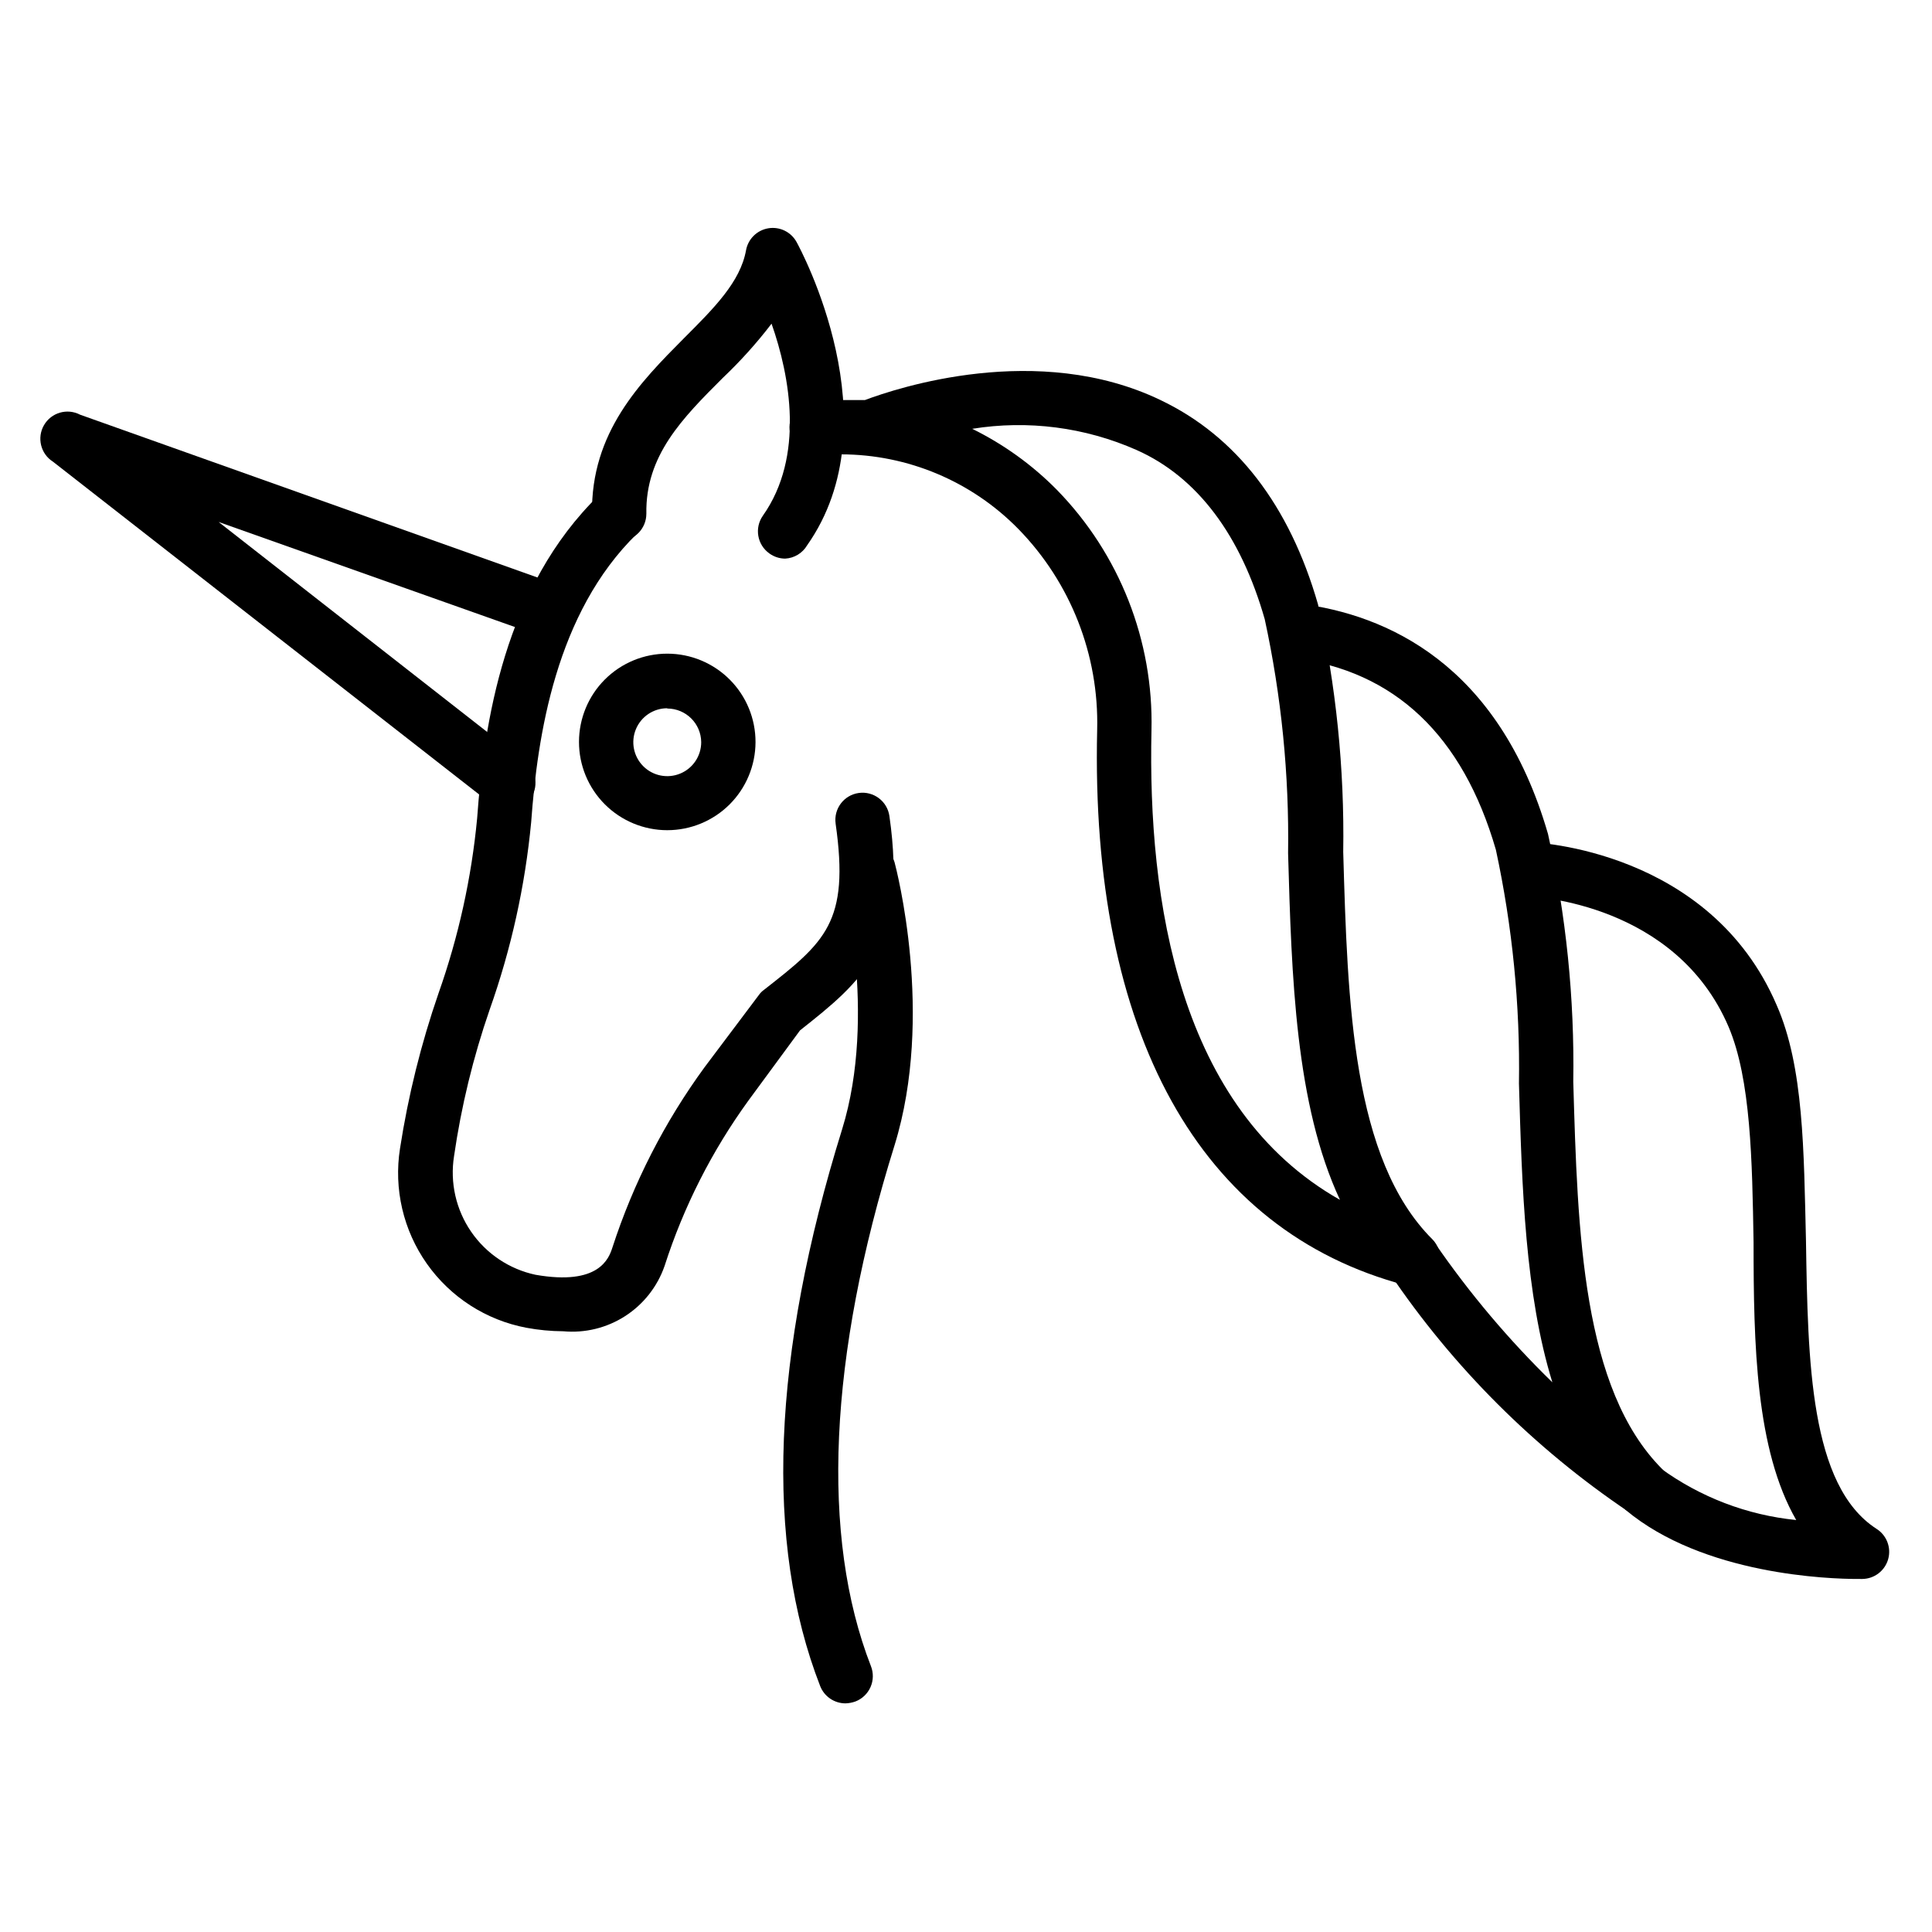
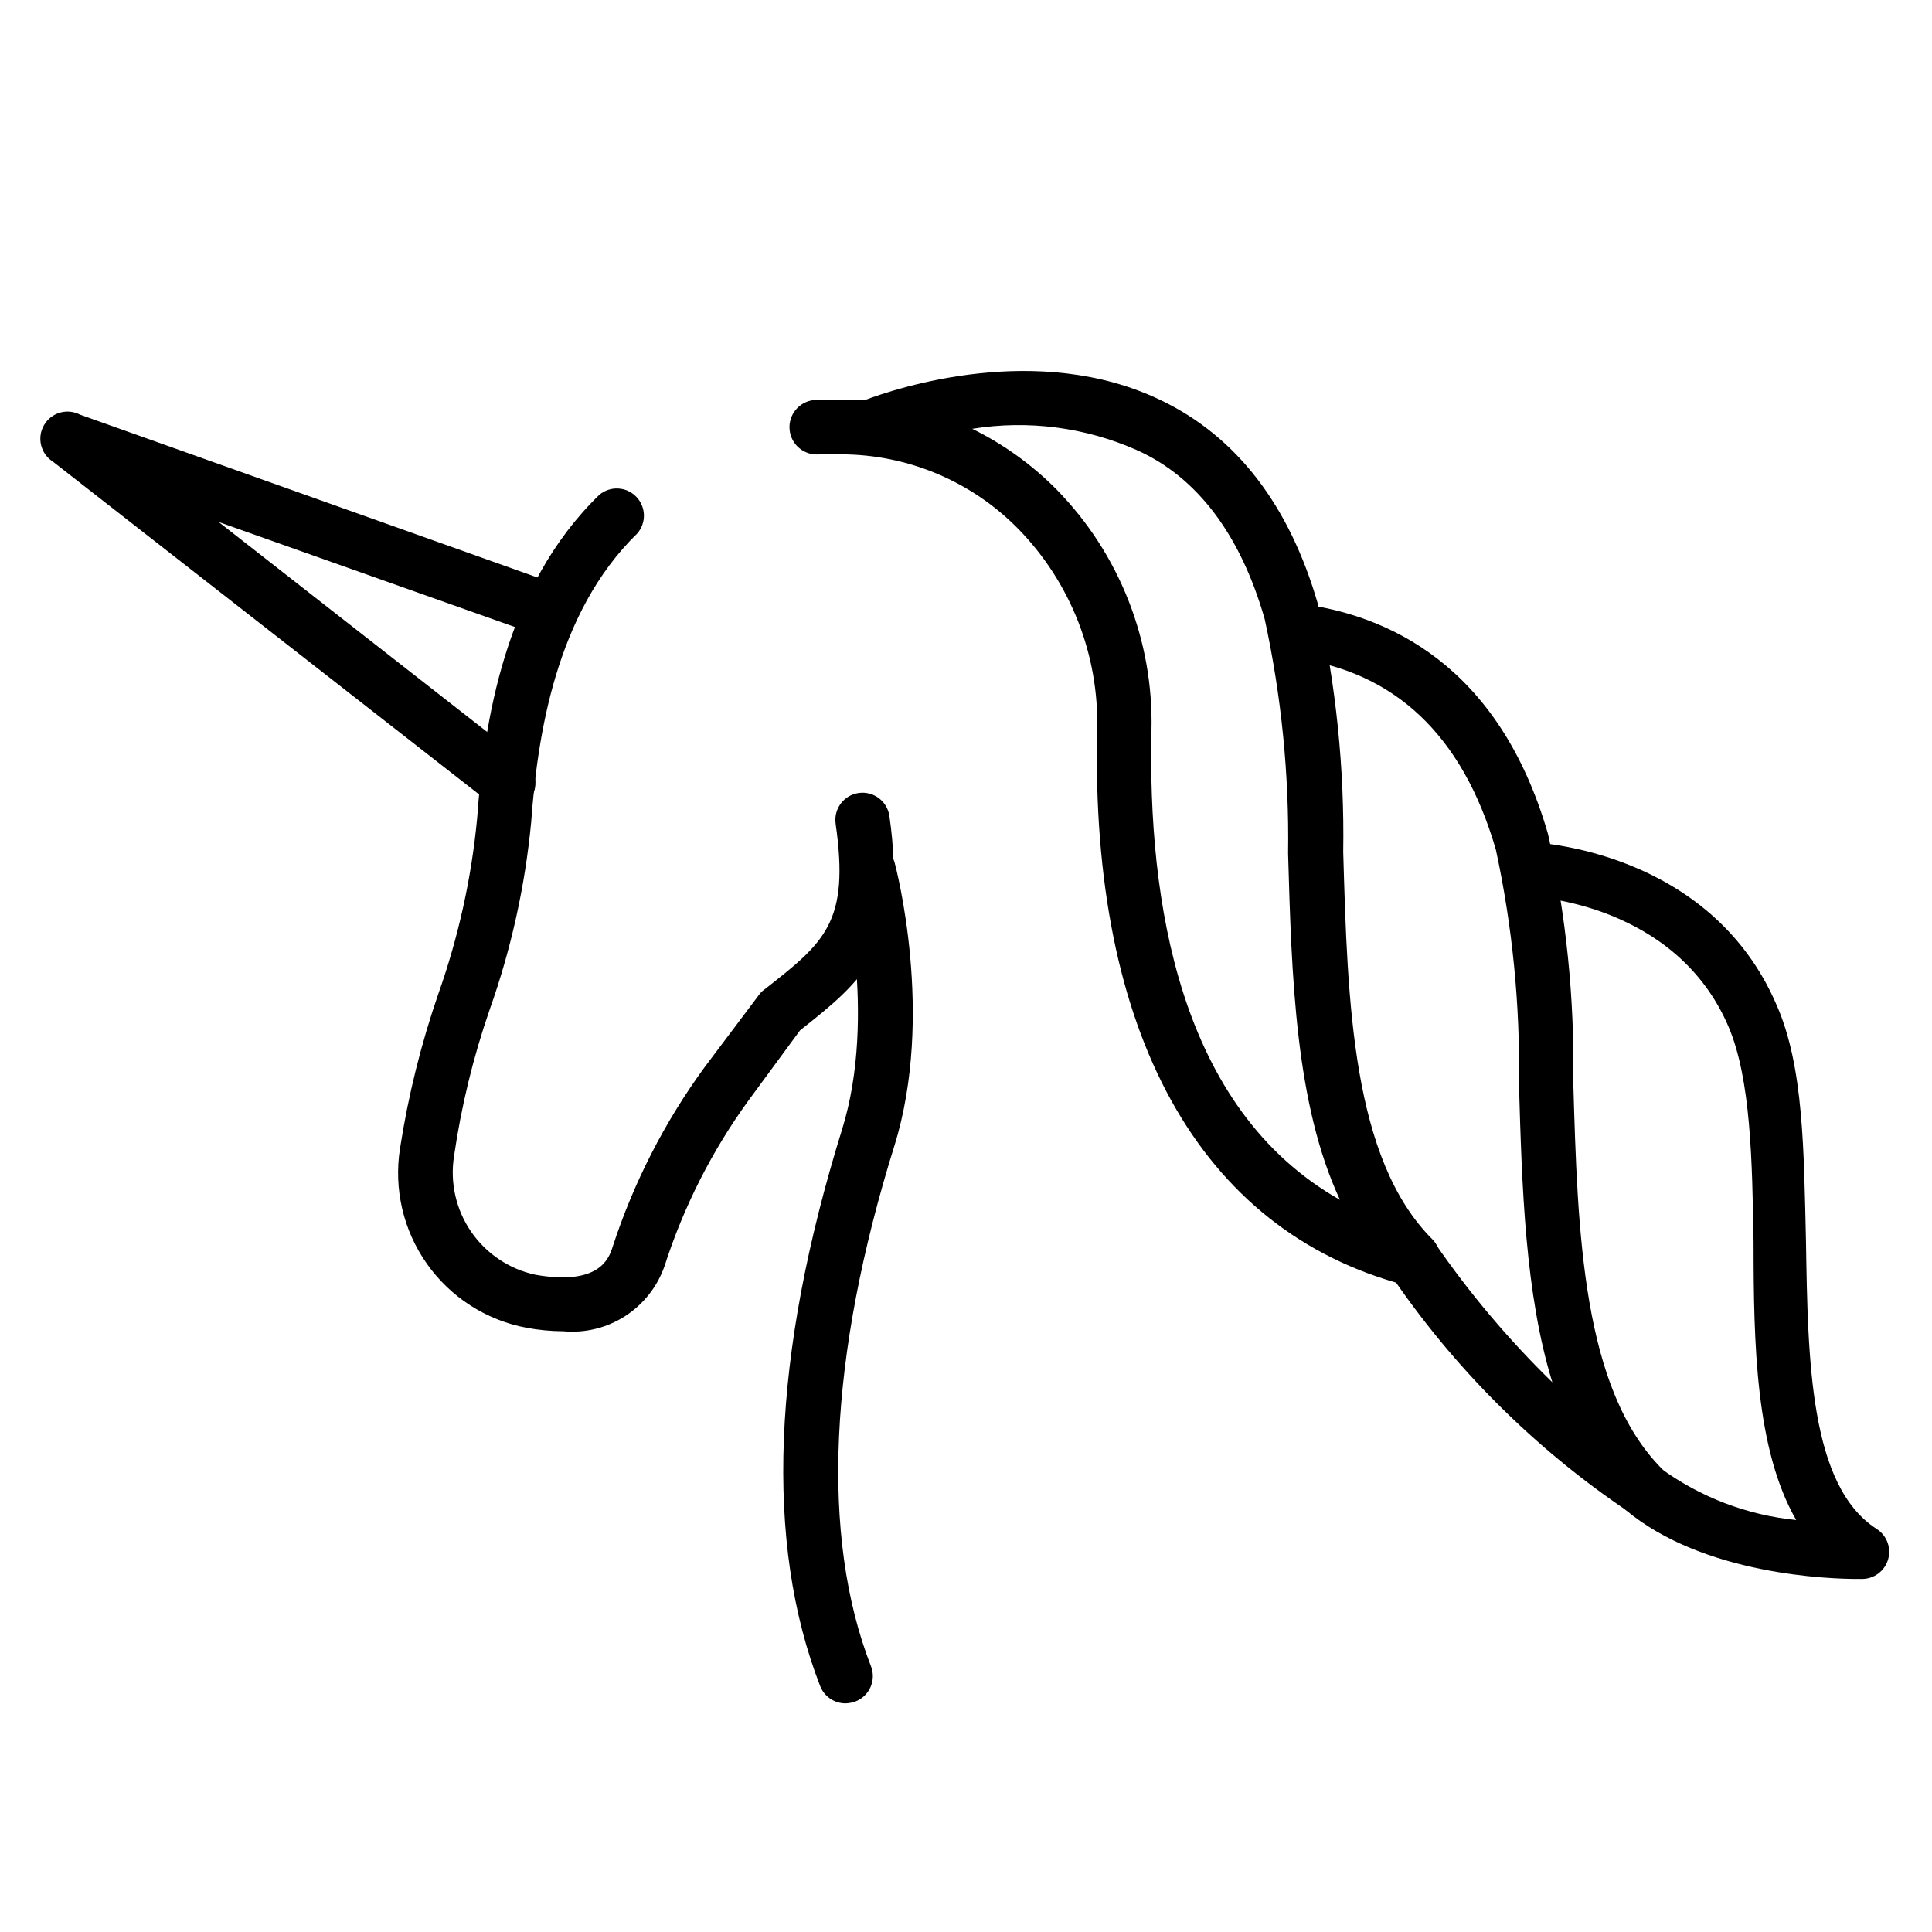
<svg xmlns="http://www.w3.org/2000/svg" fill="#000000" width="800px" height="800px" version="1.1" viewBox="144 144 512 512">
  <g>
    <path d="m368.04 595.41c-2.969-0.012-5.625-1.84-6.695-4.609-14.754-37.93-12.812-87.59 5.828-147.54 9.43-30.445 0-66.648 0-67.008h0.004c-0.883-3.777 1.391-7.57 5.137-8.582 3.746-1.008 7.617 1.133 8.754 4.84 0.434 1.656 10.652 40.52 0 74.996-17.488 55.996-19.648 103.64-6.262 138.04 0.703 1.785 0.668 3.777-0.105 5.535-0.77 1.754-2.207 3.133-3.996 3.824-0.855 0.309-1.754 0.48-2.664 0.504z" />
    <path d="m293.26 496.8c-3.281-0.02-6.559-0.332-9.789-0.934-10.656-2.019-20.105-8.105-26.355-16.973-6.246-8.867-8.797-19.816-7.109-30.531 2.168-14 5.586-27.777 10.219-41.168 5.289-14.973 8.723-30.539 10.223-46.352 1.801-25.117 7.199-61.32 32.387-85.719 2.891-2.41 7.148-2.188 9.77 0.512 2.625 2.699 2.727 6.961 0.234 9.781-21.594 21.016-26.414 53.691-28.07 76.434-1.613 16.969-5.312 33.672-11.012 49.734-4.359 12.605-7.516 25.594-9.43 38.793-1.113 7.012 0.504 14.184 4.523 20.035 4.016 5.852 10.129 9.938 17.07 11.418 16.84 2.949 19.434-4.32 20.367-7.199 5.57-17.148 13.832-33.305 24.473-47.859l14.395-19.145c0.355-0.504 0.793-0.941 1.293-1.297 16.195-12.668 22.742-17.848 19-44.047h0.004c-0.559-3.934 2.18-7.578 6.117-8.133 3.934-0.555 7.574 2.184 8.133 6.117 4.894 34.043-7.199 43.758-23.68 56.785l-13.602 18.5c-9.723 13.383-17.254 28.227-22.312 43.973-1.906 5.465-5.582 10.133-10.449 13.262-4.863 3.133-10.637 4.543-16.398 4.012z" />
    <path d="m278.72 358.69c-1.621-0.012-3.195-0.57-4.461-1.586l-116.23-90.758c-3.258-2.066-4.301-6.336-2.371-9.676 1.93-3.34 6.148-4.562 9.566-2.773l127.39 45.344c3.484 1.5 5.207 5.449 3.934 9.023s-5.106 5.547-8.754 4.504l-85.863-30.441 81.184 63.48c3.133 2.426 3.715 6.934 1.297 10.074-1.359 1.766-3.457 2.801-5.688 2.809z" />
-     <path d="m352.07 292.04c-1.5-0.008-2.961-0.488-4.176-1.367-3.231-2.293-4.004-6.762-1.727-10.004 11.082-15.691 7.199-36.992 2.305-50.883l-0.004-0.004c-3.93 5.133-8.262 9.949-12.953 14.395-10.578 10.578-20.512 20.512-20.223 35.988h-0.004c0 1.91-0.758 3.738-2.106 5.09-1.352 1.348-3.18 2.106-5.09 2.106-3.977 0-7.199-3.219-7.199-7.195-0.359-21.594 12.812-34.906 24.398-46.566 7.988-7.988 14.898-14.898 16.41-23.246 0.531-3.004 2.898-5.348 5.906-5.852 3.008-0.5 6.008 0.949 7.481 3.617 1.078 1.941 25.766 47.789 2.809 80.395-1.23 2.082-3.418 3.406-5.828 3.527z" />
    <path d="m518.25 484.57c-0.621 0.07-1.25 0.07-1.871 0-54.484-14.395-83.488-66.789-81.617-147.18 0.5-19.82-7.023-39-20.871-53.188-12.375-12.641-29.312-19.777-47-19.793-1.918-0.109-3.84-0.109-5.758 0-3.973 0.379-7.504-2.539-7.879-6.516-0.379-3.973 2.535-7.5 6.512-7.879h7.199 6.262c8.422-3.168 45.773-15.617 78.305 0 20.082 9.574 34.188 27.852 41.746 54.125l-0.004-0.004c4.801 21.543 7.047 43.574 6.695 65.641 1.152 40.016 2.375 81.402 23.605 102.63 2.027 2.066 2.617 5.144 1.504 7.812-1.117 2.668-3.719 4.41-6.613 4.422zm-116.6-226.93c8.34 4.102 15.934 9.574 22.457 16.195 16.586 16.992 25.617 39.957 25.047 63.695-1.008 45.055 7.199 100.26 49.949 124.44-11.805-25.336-12.812-59.02-13.746-91.836v-0.004c0.309-20.848-1.77-41.664-6.191-62.039-6.332-22.168-17.777-37.641-33.969-44.84-13.668-6.039-28.793-7.992-43.547-5.613z" />
    <path d="m579.43 545.74c-1.348 0.004-2.668-0.367-3.812-1.078-25.016-16.836-46.547-38.34-63.41-63.336-2.152-3.32-1.223-7.758 2.09-9.934 1.598-1.059 3.559-1.43 5.434-1.039 1.879 0.391 3.523 1.52 4.57 3.129 9.133 13.27 19.547 25.609 31.09 36.848-7.199-23.32-8.062-51.531-8.852-79.172v0.004c0.328-20.824-1.727-41.613-6.117-61.969-8.781-30.301-26.848-47.43-53.766-50.812-3.973-0.5-6.793-4.125-6.297-8.098 0.496-3.977 4.121-6.797 8.098-6.297 22.742 2.879 52.684 15.762 65.781 61.031 4.801 21.543 7.047 43.574 6.695 65.641 1.152 40.016 2.375 81.402 23.535 102.63 2.016 2.055 2.613 5.117 1.516 7.777-1.098 2.664-3.676 4.418-6.555 4.457z" />
    <path d="m636.21 562.44c-7.199 0-40.809-1.008-61.465-18.352-1.461-1.234-2.375-2.992-2.535-4.898-0.16-1.902 0.438-3.793 1.672-5.25 2.562-3.043 7.106-3.43 10.145-0.863 10.562 7.699 22.984 12.445 35.988 13.746-10.723-18.641-11.301-46.496-11.301-73.629-0.359-21.594-0.719-43.184-6.621-57.074-13.961-32.676-51.387-34.477-52.973-34.547-3.973 0-7.195-3.223-7.195-7.199 0-3.973 3.223-7.195 7.195-7.195 1.941 0 48.078 2.086 65.711 43.184 7.199 16.336 7.199 38.723 7.773 62.543 0.504 31.812 1.008 64.777 18.641 76.219 2.727 1.691 4.008 4.981 3.141 8.066-0.871 3.086-3.676 5.227-6.883 5.25z" />
-     <path d="m320.83 364.01c-6.207 0-12.16-2.469-16.547-6.859s-6.852-10.348-6.844-16.555c0.008-6.207 2.481-12.16 6.875-16.543 4.398-4.383 10.355-6.836 16.562-6.824 6.211 0.012 12.156 2.492 16.535 6.894 4.379 4.398 6.828 10.359 6.809 16.566-0.02 6.191-2.492 12.125-6.875 16.496-4.387 4.371-10.324 6.824-16.516 6.824zm0-32.316c-3.637 0-6.918 2.191-8.312 5.555-1.391 3.363-0.621 7.231 1.953 9.805 2.57 2.574 6.441 3.344 9.801 1.949 3.363-1.391 5.555-4.672 5.555-8.312-0.039-4.938-4.055-8.922-8.996-8.922z" />
  </g>
</svg>